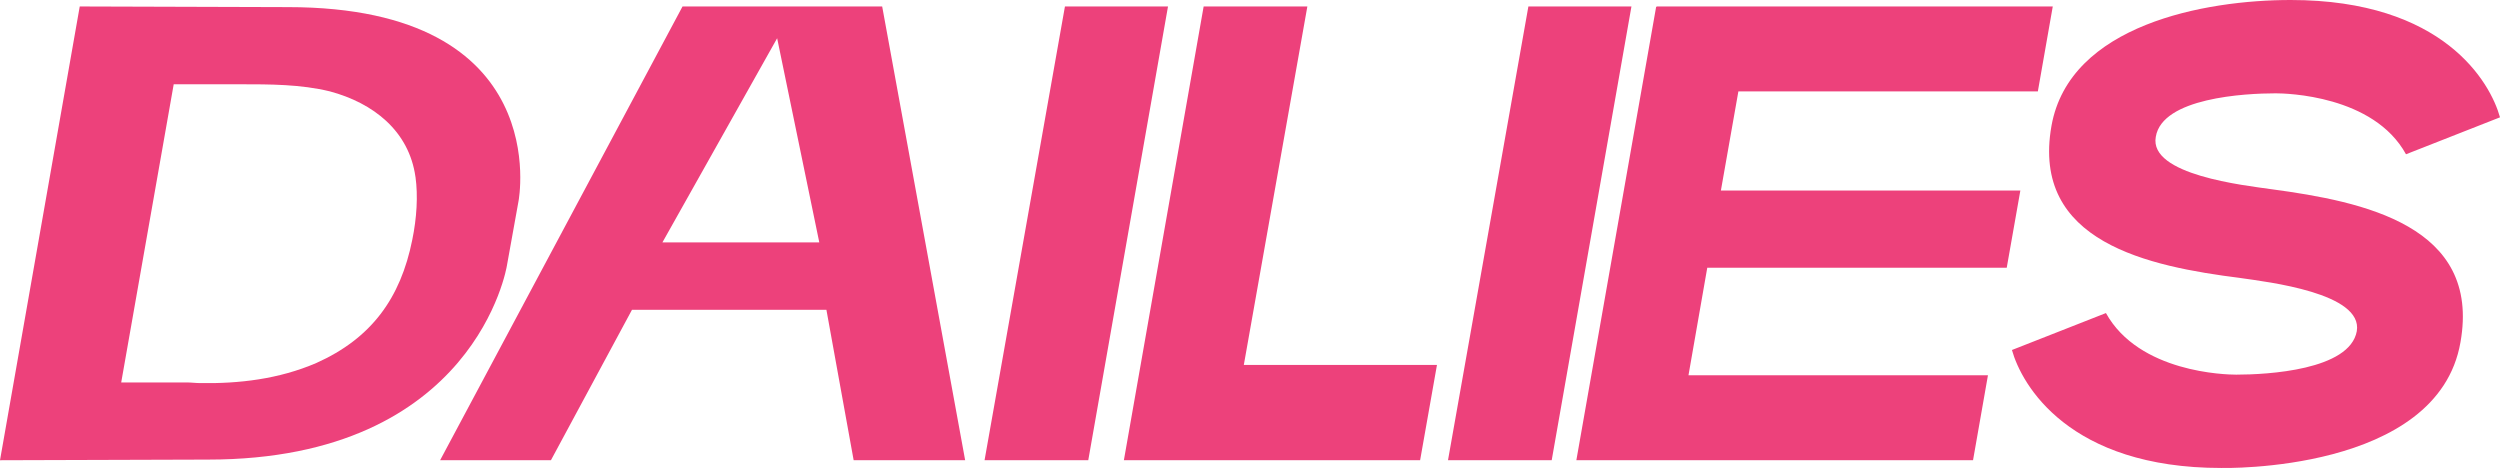
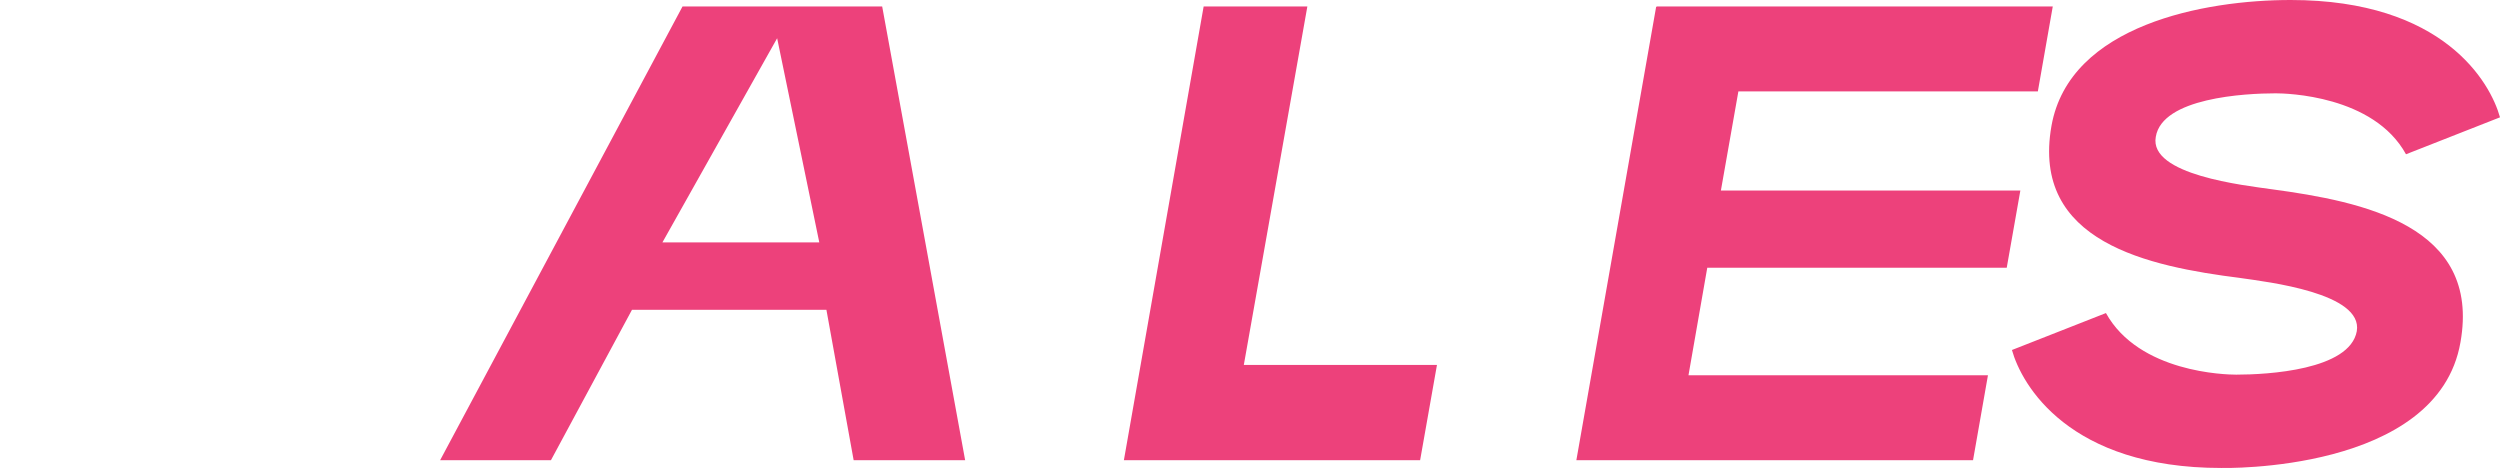
<svg xmlns="http://www.w3.org/2000/svg" viewBox="0 0 850 159.12" data-name="Layer 2" id="Layer_2">
  <defs>
    <style>
      .cls-1 {
        fill: #ed417b;
      }
    </style>
  </defs>
  <g data-name="Layer 1" id="Layer_1-2">
    <g>
-       <path d="M172.34,90.36s-10.58,65.9-101.6,65.9l-70.74.22L27.11,2.2l70.74.22c91.02,0,78.46,65.9,78.46,65.9l-3.97,22.04ZM141.26,60.16c-2.2-15.65-14.32-25.12-29.09-29.09-9.92-2.42-20.28-2.42-30.85-2.42h-22.26s-17.85,101.38-17.85,101.38h22.26c1.54,0,3.09.22,4.63.22,13,.22,26.67-1.32,39.45-6.83,18.73-8.38,28.65-22.04,32.62-41.87,1.54-7.49,1.98-14.99,1.1-21.38Z" class="cls-1" />
      <path d="M149.64,156.47L232.06,2.2h67.88s28.21,154.27,28.21,154.27h-37.91s-9.26-51.13-9.26-51.13h-66.11s-27.55,51.13-27.55,51.13h-37.69ZM278.56,82.42l-14.33-69.42-39.01,69.42h53.33Z" class="cls-1" />
-       <path d="M362.08,2.2h35.04s-27.11,154.27-27.11,154.27h-35.26S362.08,2.2,362.08,2.2Z" class="cls-1" />
      <path d="M409.24,2.2h35.26s-21.6,121.87-21.6,121.87h65.67s-5.73,32.4-5.73,32.4h-100.72S409.24,2.2,409.24,2.2Z" class="cls-1" />
-       <path d="M519.65,2.2h35.04s-27.11,154.27-27.11,154.27h-35.26S519.65,2.2,519.65,2.2Z" class="cls-1" />
      <path d="M697.94,2.2l-5.07,28.87h-101.82s-5.95,33.72-5.95,33.72h101.82s-4.63,26.23-4.63,26.23h-101.82s-6.39,36.58-6.39,36.58h101.82s-5.07,28.87-5.07,28.87h-134.87S563.07,2.42,563.07,2.42l.22-.22h134.65Z" class="cls-1" />
      <path d="M772.43,64.35c31.07,4.19,71.18,12.34,64.13,52.01-7.71,44.52-81.1,42.75-81.32,42.75-51.79,0-67.88-28.21-71.18-40.11l31.96-12.56c11.24,20.28,40.77,20.94,44.3,20.94,10.58,0,38.57-1.54,40.99-14.77,2.2-13-30.41-16.75-39.45-18.07-31.29-3.97-71.4-12.12-64.35-51.79C703.67,8.37,749.73,0,778.82,0c52.01,0,67.88,27.99,71.18,39.89l-31.96,12.56c-11.02-20.06-40.77-20.72-44.3-20.72-10.58,0-38.57,1.54-40.77,14.77-2.42,13,30.19,16.53,39.45,17.85Z" class="cls-1" />
    </g>
  </g>
</svg>